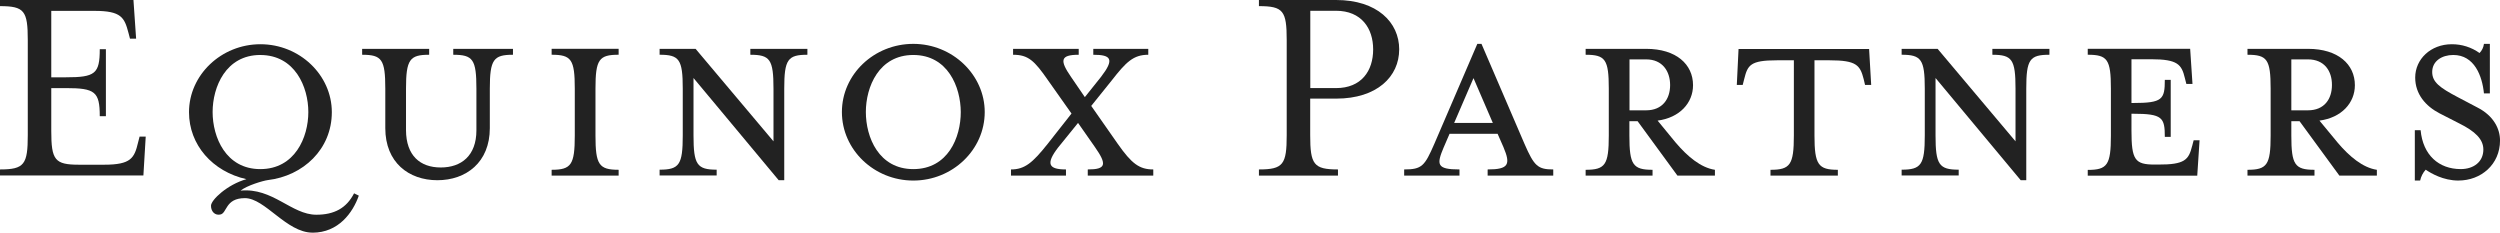
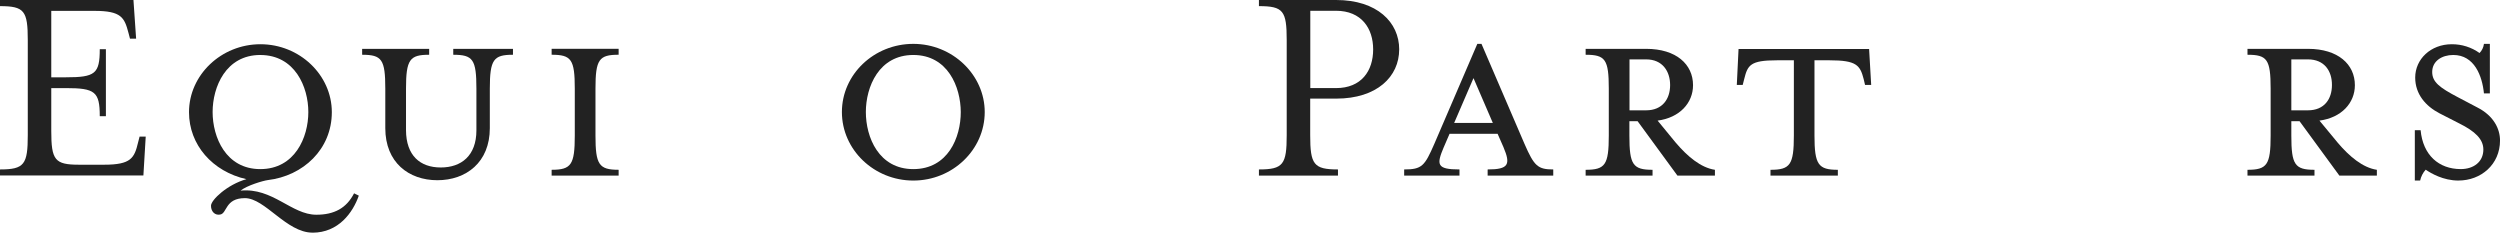
<svg xmlns="http://www.w3.org/2000/svg" id="Layer_1" data-name="Layer 1" viewBox="0 0 1260 117.25">
  <defs>
    <style>
      .cls-1 {
        fill: #222;
        stroke-width: 0px;
      }
    </style>
  </defs>
  <path class="cls-1" d="m0,85.4c12.25,0,14-2.51,14-17.27V20.18C14,5.43,12.25,3.09,0,3.09V0h67.26l1.34,19.48h-3.09l-.76-2.92c-2.04-7.7-3.56-11.08-17.09-11.08h-21.82v33.48h7.35c14.76,0,17.09-1.75,17.09-14.17h3.09v33.78h-3.09c0-12.37-2.39-14.17-17.09-14.17h-7.35v21.52c0,14.76,1.75,17.09,14,17.09h12.66c13.59,0,15.22-3.38,17.09-11.2l.76-2.97h3.09l-1.17,19.6H0v-3.03Z" />
  <path class="cls-1" d="m157.5,117.25c-13.12,0-23.92-17.39-34.07-17.39s-8.87,7.82-12.54,8.28c-2.51.47-4.55-1.46-4.55-4.43s8.29-10.73,17.85-13.41c-17.09-3.85-28.93-17.27-28.93-33.77,0-18.73,16.22-34.24,35.99-34.24s35.99,15.52,35.99,34.24-14.47,32.14-32.31,34.24c-2.22.29-10.33,2.62-13.71,5.31,16.21-1.63,25.66,12.14,38.21,12.14,8.98,0,15.17-3.27,19.02-10.79l2.39,1.17c-2.98,8.52-10.21,18.67-23.34,18.67Zm-26.31-89.54c-17.38,0-24.03,16.1-24.03,28.76s6.65,28.76,24.03,28.76,24.21-15.92,24.21-28.76c0-12.65-6.77-28.75-24.21-28.75Z" />
  <path class="cls-1" d="m222.14,84.41c10.32,0,17.97-5.89,17.97-18.72v-21c0-14.76-1.75-17.09-11.67-17.09v-2.98h30.1v2.98c-9.74,0-11.67,2.33-11.67,17.09v19.89c0,17.27-11.96,26.25-26.43,26.25s-26.25-8.98-26.25-26.25v-19.89c0-14.76-1.75-17.09-11.67-17.09v-2.98h33.78v2.98c-9.74,0-11.67,2.33-11.67,17.09v20.94c.06,12.83,7.17,18.78,17.5,18.78Z" />
  <path class="cls-1" d="m278.02,88.49v-2.92c9.86,0,11.67-2.51,11.67-17.27v-23.62c0-14.76-1.75-17.09-11.67-17.09v-2.98h33.77v2.98c-9.86,0-11.67,2.33-11.67,17.09v23.62c0,14.7,1.75,17.27,11.67,17.27v2.92h-33.77Z" />
-   <path class="cls-1" d="m332.44,27.6v-2.98h18.14l39.26,46.61v-26.54c0-14.76-1.75-17.09-11.67-17.09v-2.98h28.76v2.98c-9.86,0-11.67,2.33-11.67,17.09v46.14h-2.8l-42.93-51.51v28.93c0,14.7,1.75,17.27,11.67,17.27v2.92h-28.76v-2.92c9.92,0,11.67-2.51,11.67-17.27v-23.57c0-14.76-1.75-17.09-11.67-17.09Z" />
  <path class="cls-1" d="m460.31,91c-19.78,0-35.99-15.52-35.99-34.53s16.22-34.36,35.99-34.36,35.99,15.63,35.99,34.36c0,19.07-16.28,34.53-35.99,34.53Zm0-63.29c-17.38,0-23.92,16.1-23.92,28.76s6.47,28.76,23.92,28.76,23.92-15.92,23.92-28.76c-.06-12.66-6.53-28.76-23.92-28.76Z" />
-   <path class="cls-1" d="m533.4,74.2c-6.65,8.58-4.72,11.2,3.85,11.2v3.09h-27.71v-3.09c6.94,0,10.91-3.38,18.43-12.83l12.07-15.34-11.78-16.68c-6.94-10.03-10.03-12.95-17.67-12.95v-2.98h33.08v2.98c-9.45,0-9.57,2.92-3.85,11.2l6.94,10.15,8.11-10.15c6.94-8.98,5.19-11.2-3.85-11.2v-2.98h27.71v2.98c-7.52,0-11.2,3.68-18.43,12.95l-10.32,12.83,13.42,19.19c6.94,9.86,10.79,12.83,17.85,12.83v3.09h-33.02v-3.09c9.28,0,9.74-2.51,3.67-11.2l-8.57-12.25-9.92,12.25Z" />
  <path class="cls-1" d="m705.19,24.91c0,13.71-11.2,24.79-31.73,24.79h-13.12v18.43c0,14.76,1.75,17.27,14,17.27v3.09h-39.84v-3.09c12.25,0,14-2.51,14-17.27V20.18c0-14.76-1.75-17.09-14-17.09V0h38.91c20.59,0,31.79,11.2,31.79,24.91Zm-13.12,0c0-10.62-5.89-19.48-18.73-19.48h-12.95v38.97h12.95c12.83,0,18.73-8.69,18.73-19.48Z" />
  <path class="cls-1" d="m727.65,74.2c-3.68,8.75-3.68,11.2,7.93,11.2v3.09h-27.88v-3.09c8.98,0,10.33-1.75,15.17-12.83l21.7-50.46h2.1l21.7,50.46c4.84,11.08,6.65,12.83,14.47,12.83v3.09h-33.07v-3.09c10.62,0,11.67-2.51,7.99-11.2l-2.97-6.77h-24.21l-2.92,6.77Zm14.99-34.83l-9.74,22.58h19.48l-9.74-22.58Z" />
  <path class="cls-1" d="m844.55,71.87c5.89,6.94,12.66,12.66,19.77,13.71v2.92h-18.9l-20.07-27.42h-4.14v7.23c0,14.7,1.75,17.27,11.67,17.27v2.92h-33.72v-2.92c9.86,0,11.67-2.51,11.67-17.27v-23.62c0-14.76-1.75-17.09-11.67-17.09v-2.98h30.51c15.17,0,23.62,7.82,23.62,18.32,0,8.98-6.77,16.39-17.85,17.85l9.1,11.08Zm-14.88-41.94h-8.4v25.67h8.4c8.23,0,12.07-5.77,12.07-12.72s-3.85-12.95-12.07-12.95Z" />
  <path class="cls-1" d="m895.59,30.39c-13.59,0-14.76,2.51-16.51,9.45l-.76,2.98h-2.97l.88-18.14h65.8l1.05,18.14h-3.09l-.7-2.98c-1.81-6.94-3.56-9.45-17.15-9.45h-7.64v37.92c0,14.7,1.93,17.27,11.78,17.27v2.92h-33.95v-2.92c9.92,0,11.78-2.51,11.78-17.27V30.39h-8.52Z" />
-   <path class="cls-1" d="m958.42,27.6v-2.98h18.14l39.26,46.61v-26.54c0-14.76-1.75-17.09-11.67-17.09v-2.98h28.76v2.98c-9.92,0-11.67,2.33-11.67,17.09v46.14h-2.8l-42.93-51.51v28.93c0,14.7,1.75,17.27,11.67,17.27v2.92h-28.76v-2.92c9.86,0,11.67-2.51,11.67-17.27v-23.57c0-14.76-1.81-17.09-11.67-17.09Z" />
-   <path class="cls-1" d="m1104.84,73.62l.76-2.92h2.98l-1.17,17.85h-55.19v-2.92c9.86,0,11.67-2.51,11.67-17.27v-23.68c0-14.76-1.75-17.09-11.67-17.09v-2.98h51.62l1.17,17.68h-3.09l-.76-2.98c-1.63-6.77-3.56-9.45-16.98-9.45h-9.92v22.05h.88c14.76,0,15.93-1.81,15.93-11.67h2.97v28.76h-2.97c0-9.74-1.17-11.67-15.93-11.67h-.88v8.52c0,14.76,1.75,17.09,11.67,17.09h1.75c13.48.06,15.4-2.39,17.15-9.33Z" />
  <path class="cls-1" d="m1178.16,71.87c5.89,6.94,12.66,12.66,19.78,13.71v2.92h-18.9l-20.07-27.42h-4.14v7.23c0,14.7,1.75,17.27,11.67,17.27v2.92h-33.77v-2.92c9.86,0,11.67-2.51,11.67-17.27v-23.62c0-14.76-1.75-17.09-11.67-17.09v-2.98h30.51c15.17,0,23.62,7.82,23.62,18.32,0,8.98-6.77,16.39-17.85,17.85l9.16,11.08Zm-14.93-41.94h-8.4v25.67h8.4c8.28,0,12.07-5.77,12.07-12.72.06-7.06-3.79-12.95-12.07-12.95Z" />
  <path class="cls-1" d="m1239.06,91c-7.7,0-13.88-3.68-16.51-5.48-1.4,1.55-2.36,3.44-2.8,5.48h-2.68v-25.38h2.92c1.17,12.54,9.16,19.6,20.24,19.6,6.36,0,11.38-3.56,11.38-9.86,0-5.19-4.14-9.16-12.07-13.12l-10.03-5.13c-7.06-3.67-12.25-9.74-12.25-18.02,0-9.27,7.82-16.8,18.43-16.8,5.02-.03,9.92,1.52,14,4.43,1.22-1.25,2-2.87,2.22-4.61h2.98v24.97h-2.98c-.88-8.87-4.84-19.37-15.46-19.37-5.77,0-10.62,3.09-10.62,8.57,0,5.13,3.85,7.93,12.83,12.66l9.86,5.19c8.4,4.26,11.49,10.91,11.49,16.68,0,12.07-9.57,20.18-20.94,20.18Z" />
</svg>